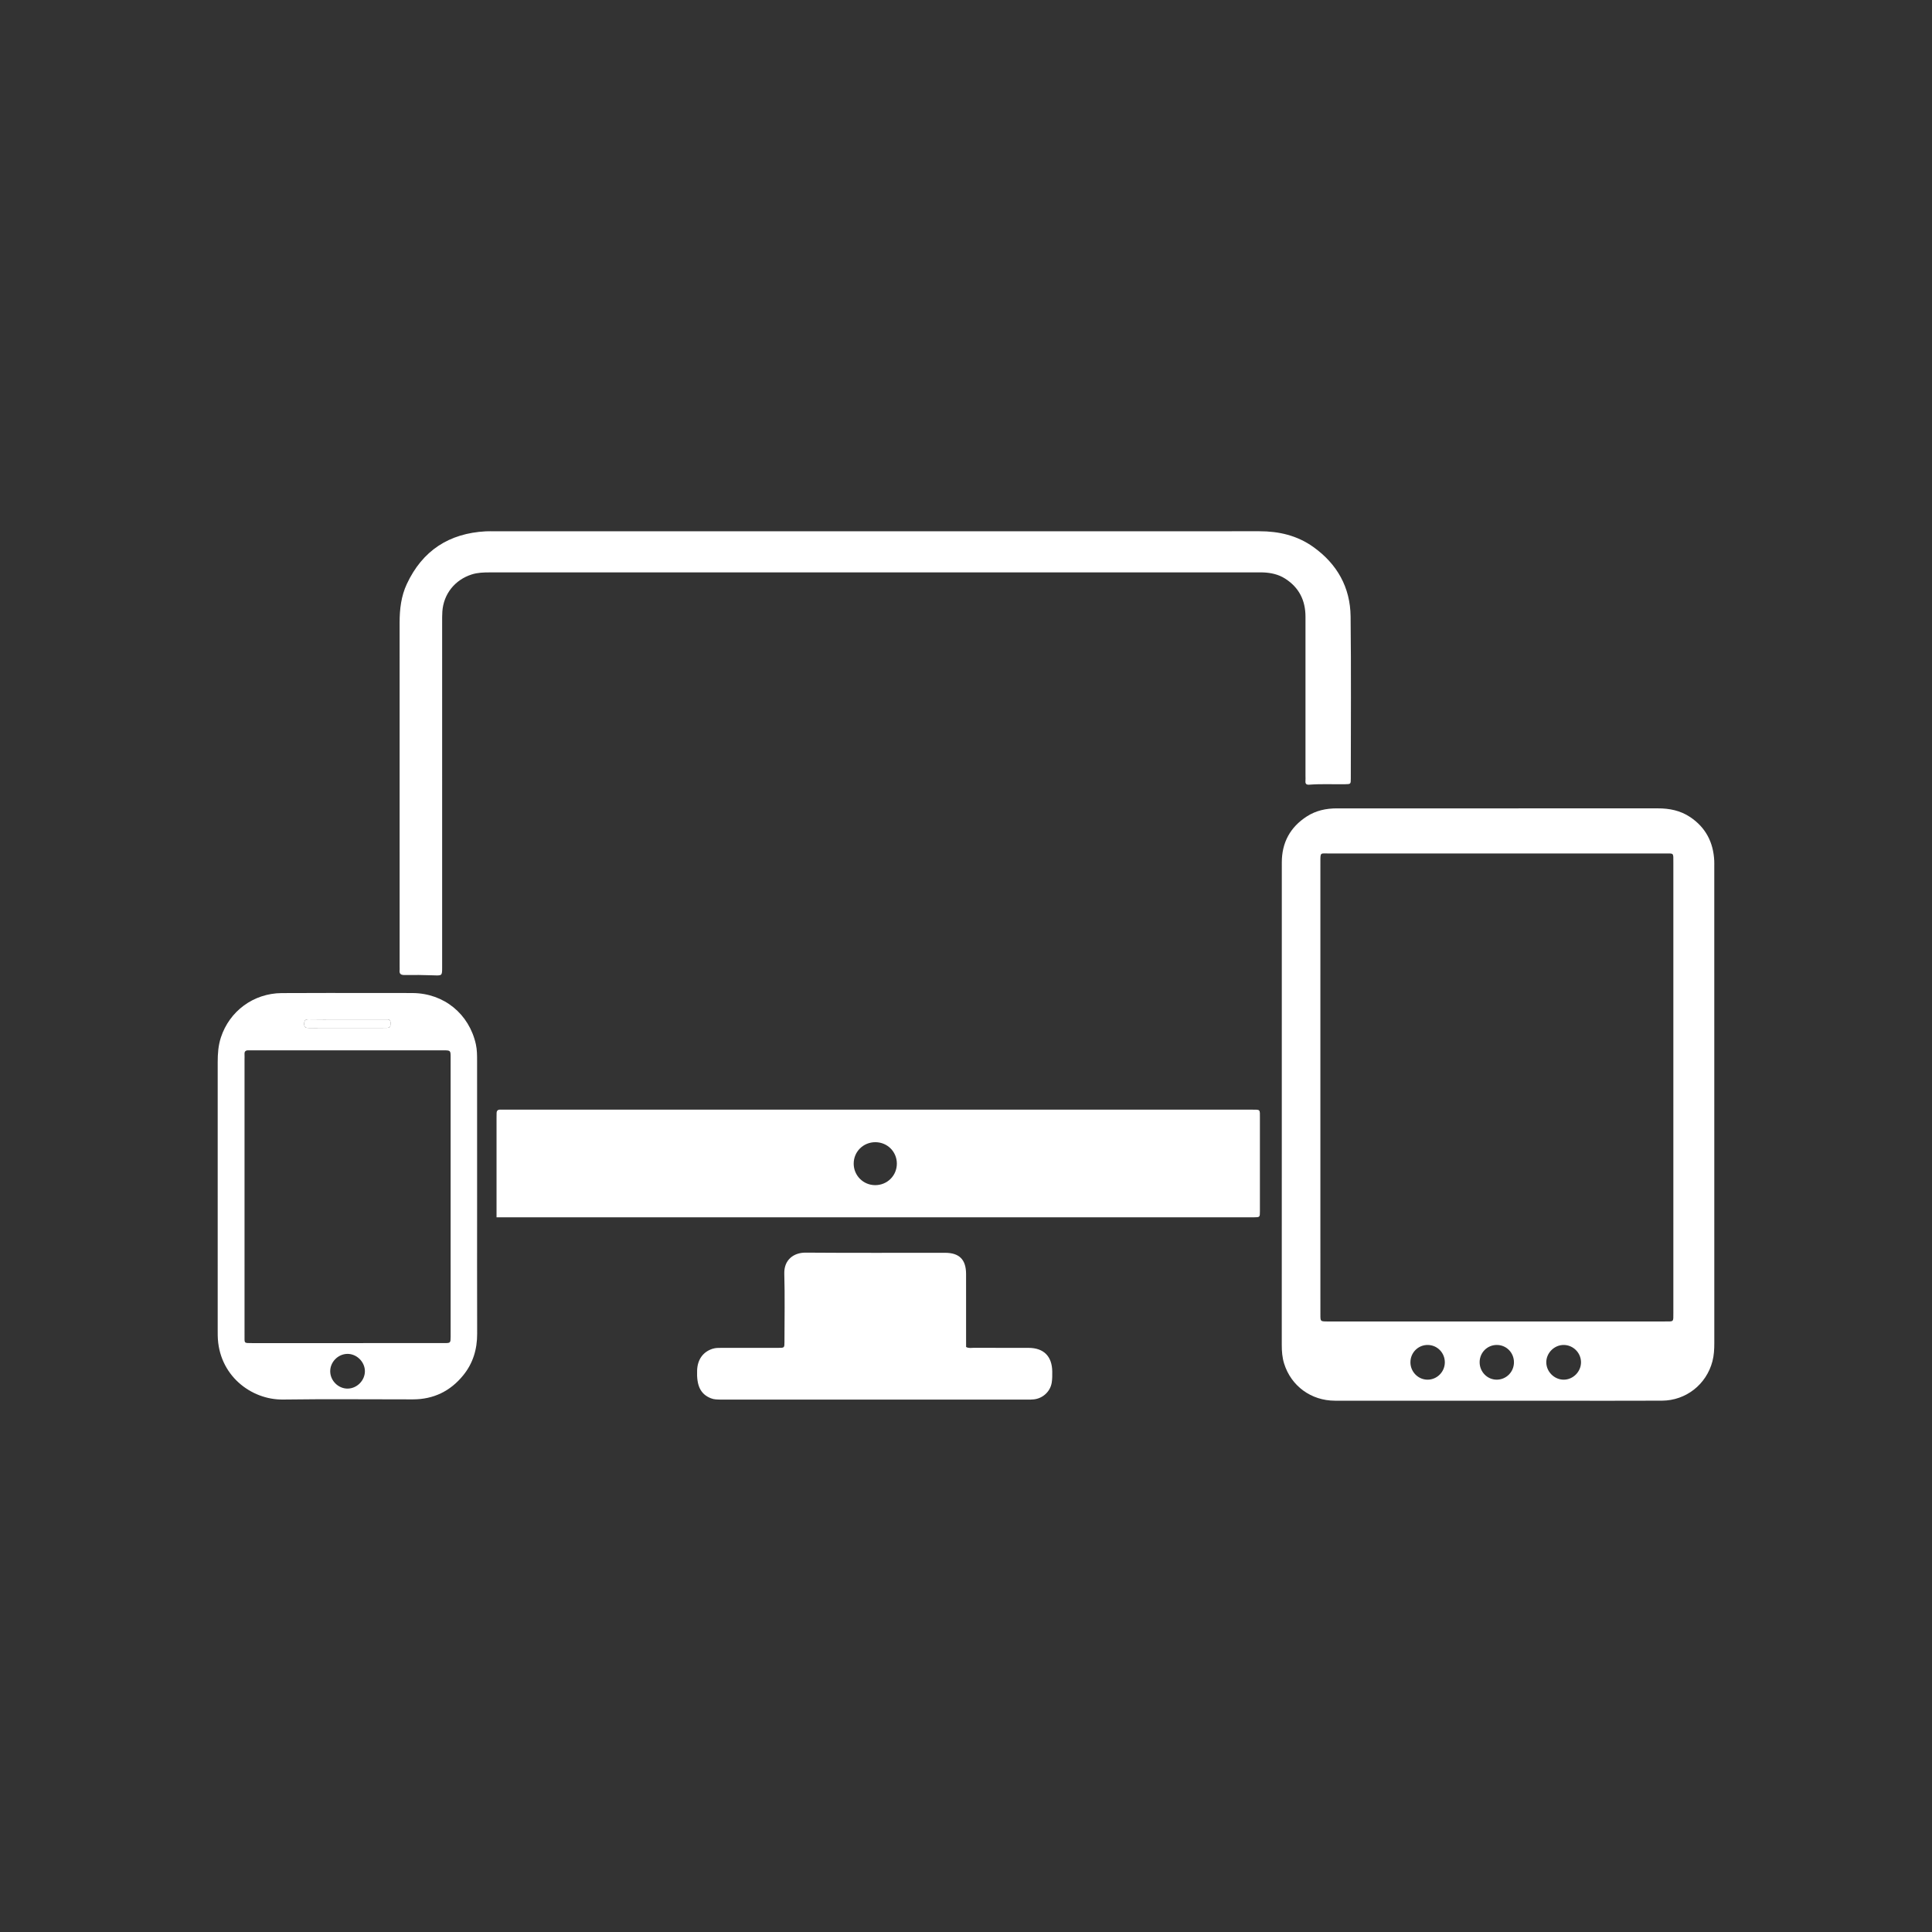
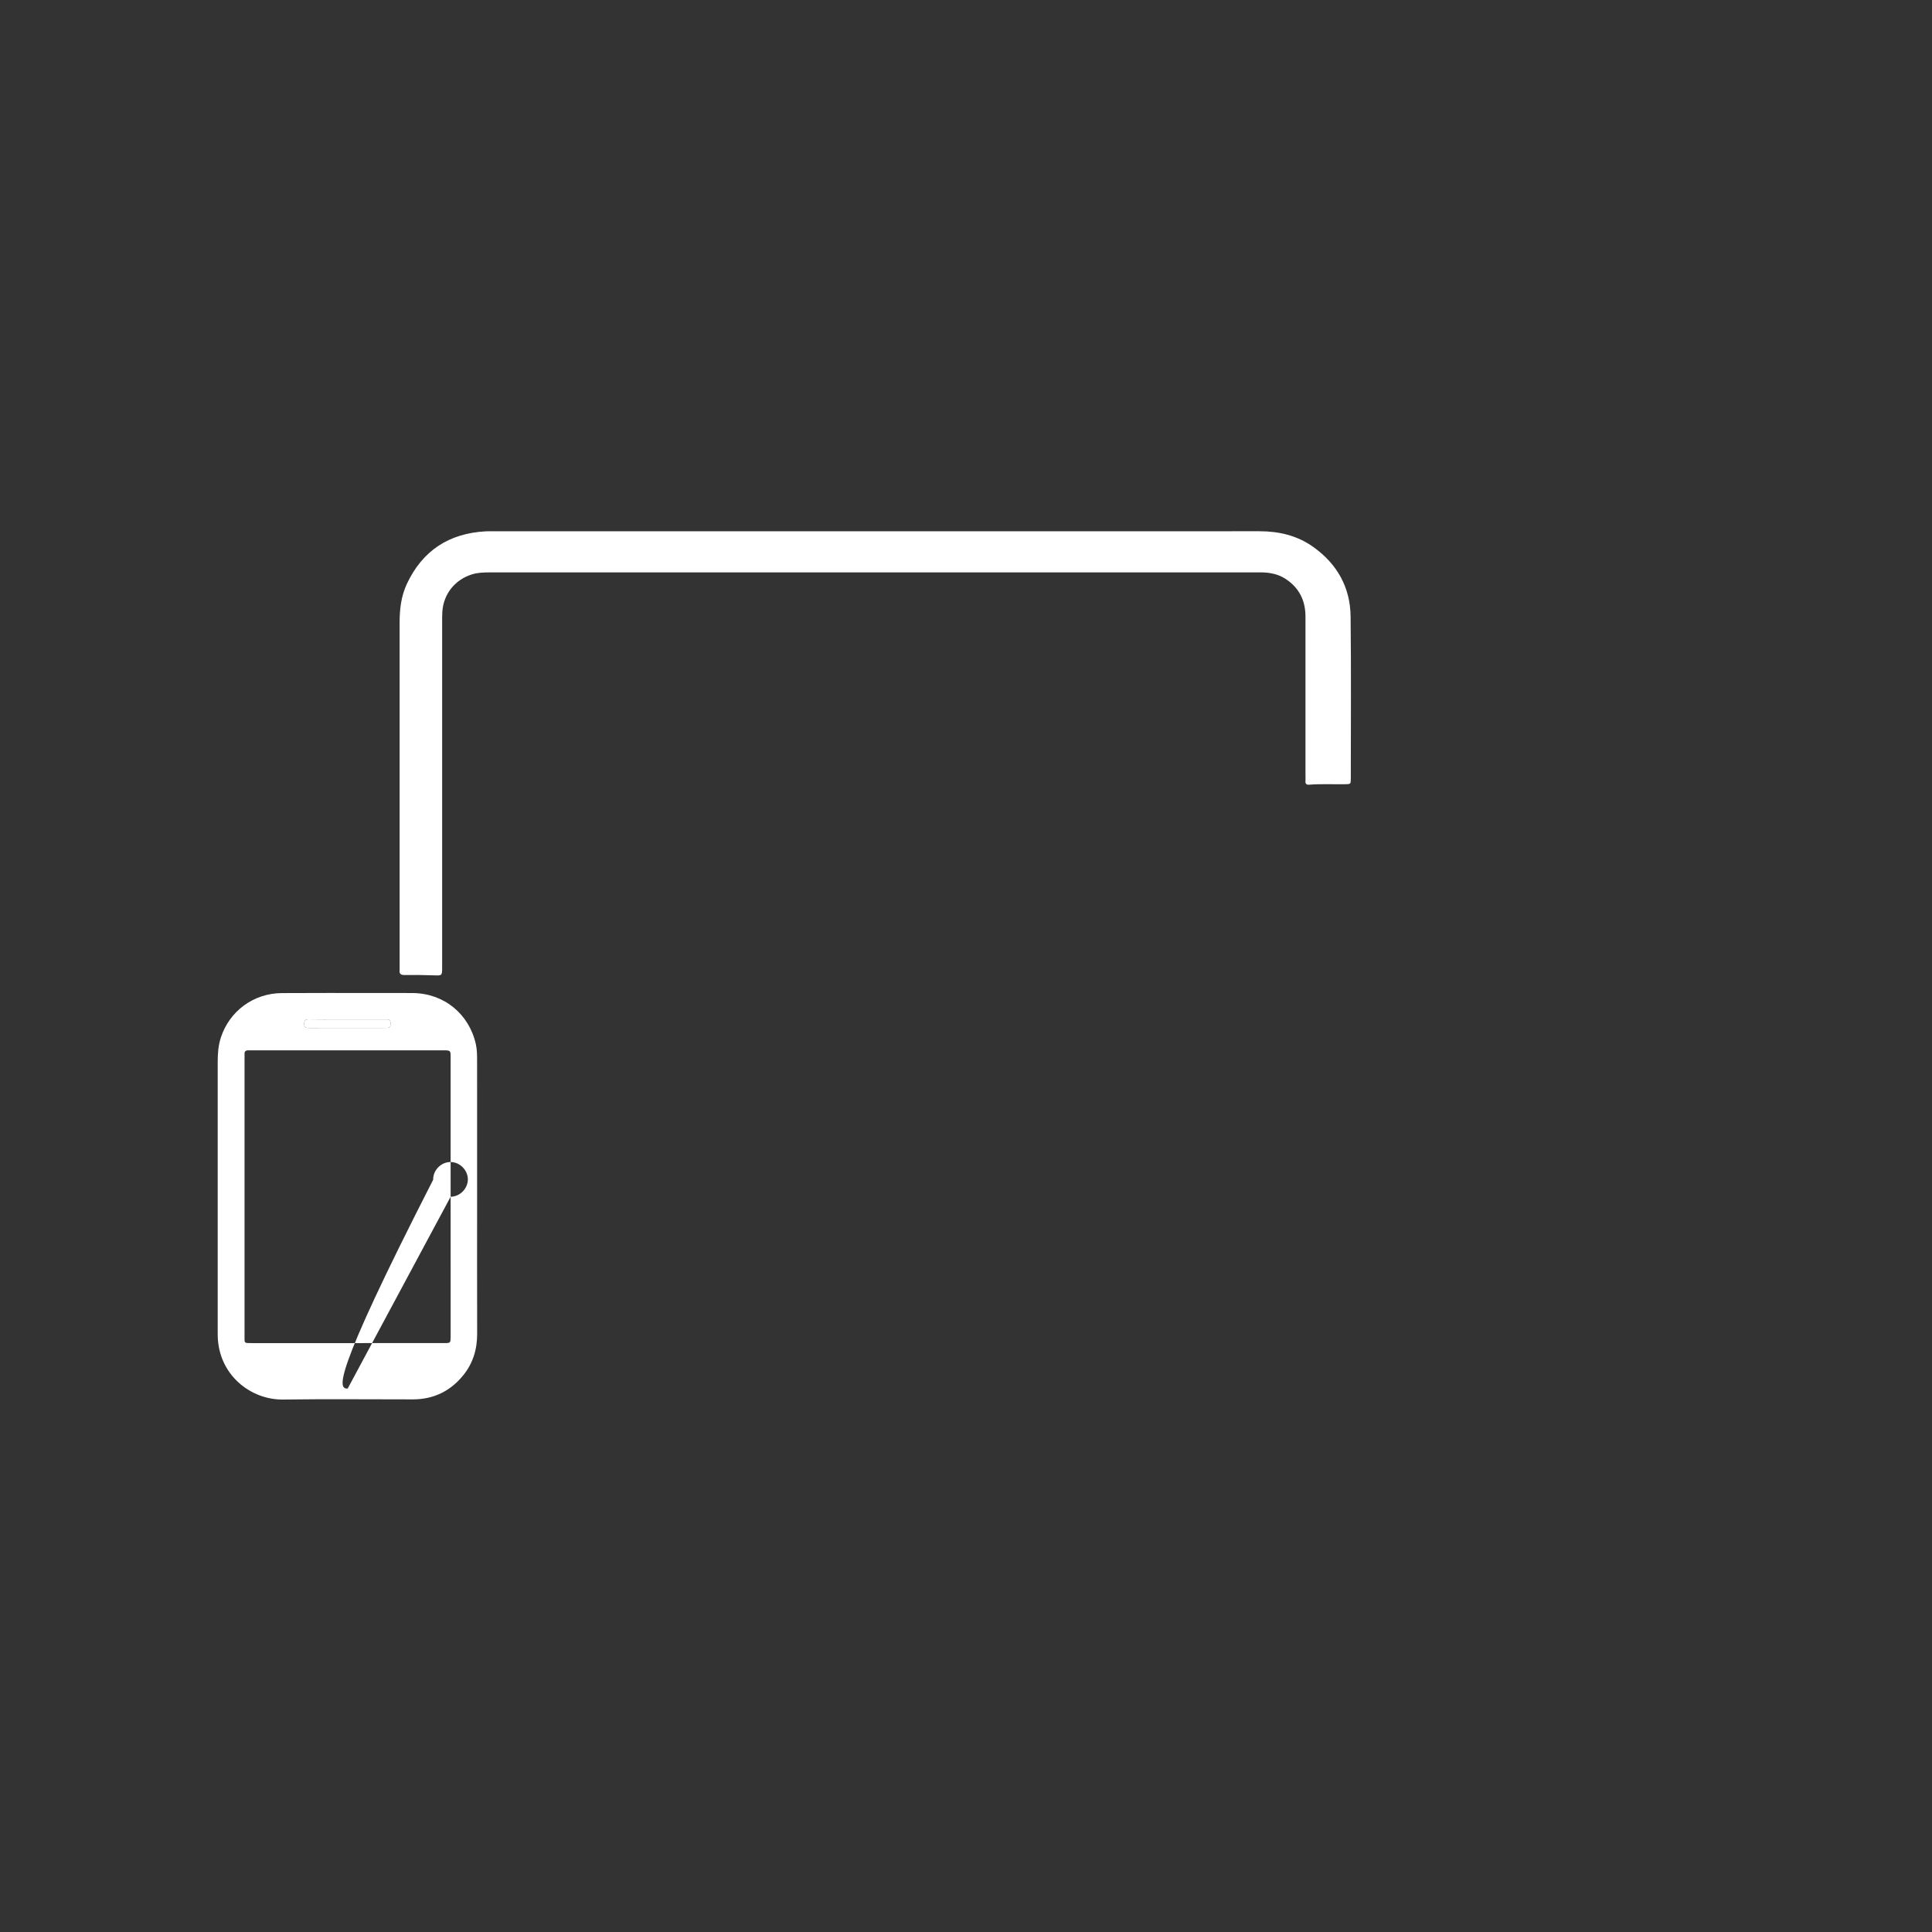
<svg xmlns="http://www.w3.org/2000/svg" version="1.1" id="Layer_1" x="0px" y="0px" width="500px" height="500px" viewBox="0 0 500 500" enable-background="new 0 0 500 500" xml:space="preserve">
  <rect x="0" y="0" width="500" height="500" fill="#333333" stroke="none" />
  <g>
-     <path fill="#FFFFFF" d="M331.729,286.014c0-20.937,0-41.874,0.002-62.811c0-5.149,2.169-9.139,6.488-11.923   c2.351-1.515,4.984-2.075,7.76-2.073c7.274,0.006,14.548,0.001,21.821,0.001c20.431,0,40.861,0.006,61.292-0.005   c2.975-0.002,5.784,0.567,8.287,2.232c4.03,2.682,6.03,6.516,6.265,11.312c0.024,0.505,0.009,1.011,0.009,1.518   c0,41.115-0.003,82.228,0.007,123.343c0.002,1.588-0.085,3.165-0.486,4.7c-1.57,5.99-6.854,10.153-13.057,10.184   c-9.36,0.045-18.722,0.014-28.084,0.014c-18.849,0-37.698,0.013-56.547-0.007c-6.177-0.008-11.328-3.805-13.145-9.569   c-0.499-1.588-0.622-3.211-0.62-4.864C331.73,327.38,331.727,306.697,331.729,286.014z M341.713,281.468   c0,11.762,0,23.524,0,35.287c0,7.841-0.005,15.684,0.005,23.524c0.001,1.689,0.021,1.69,1.646,1.715c0.19,0.003,0.38,0,0.569,0   c28.964,0,57.927,0.001,86.892,0c2.403,0,2.238,0.203,2.238-2.266c0-38.828,0-77.656-0.001-116.487   c0-2.653,0.188-2.361-2.313-2.361c-28.901-0.004-57.801-0.005-86.702,0.002c-2.425,0-2.332-0.42-2.332,2.341   C341.713,242.638,341.713,262.052,341.713,281.468z M387.388,348.073c-2.459-0.01-4.43,1.943-4.46,4.419   c-0.031,2.546,2.021,4.623,4.515,4.565c2.45-0.054,4.382-2.059,4.367-4.528C391.794,350.048,389.844,348.083,387.388,348.073z    M404.639,348.074c-2.42,0.021-4.461,2.07-4.462,4.478c0,2.41,2.037,4.475,4.45,4.507c2.485,0.033,4.587-2.092,4.537-4.59   C409.113,350.035,407.073,348.054,404.639,348.074z M373.92,352.597c0.015-2.469-1.919-4.471-4.365-4.522   c-2.523-0.052-4.565,1.986-4.539,4.535c0.025,2.454,2.035,4.46,4.459,4.449C371.904,357.049,373.904,355.041,373.92,352.597z" />
-     <path fill="#FFFFFF" d="M128.504,315.041c0-0.819,0-1.382,0-1.946c0-7.906,0-15.812,0-23.72c0-0.441,0.002-0.885,0.016-1.327   c0.019-0.622,0.343-0.903,0.967-0.874c0.441,0.021,0.885,0.004,1.328,0.004c64.267,0,128.534,0,192.8,0   c0.063,0,0.126-0.001,0.189,0c2.454,0.009,2.26-0.199,2.261,2.232c0.002,8.033,0.004,16.066-0.001,24.1   c-0.002,1.512-0.017,1.513-1.538,1.53c-0.316,0.004-0.633,0.001-0.947,0.001c-64.204,0-128.408,0-192.611,0   C130.213,315.041,129.458,315.041,128.504,315.041z M226.465,306.715c3.151,0.024,5.658-2.465,5.639-5.603   c-0.018-3.066-2.451-5.493-5.528-5.513c-3.162-0.021-5.666,2.463-5.641,5.593C220.958,304.245,223.41,306.693,226.465,306.715z" />
    <path fill="#FFFFFF" d="M226.493,137.496c33.146,0,66.292,0.008,99.437-0.01c5.063-0.002,9.785,1.095,13.945,4.063   c6.169,4.398,9.574,10.434,9.66,18c0.159,13.978,0.055,27.959,0.051,41.938c0,1.438-0.026,1.445-1.456,1.468   c-3.098,0.052-6.201-0.119-9.294,0.119c-0.75,0.057-1.042-0.216-0.984-0.956c0.038-0.44,0.007-0.884,0.007-1.327   c0-13.727,0-27.453-0.001-41.179c0-4.237-1.668-7.583-5.289-9.881c-1.702-1.079-3.598-1.494-5.579-1.586   c-0.506-0.024-1.013-0.008-1.519-0.008c-66.229,0-132.456,0-198.684,0c-1.582,0-3.153,0.037-4.686,0.524   c-4.376,1.389-7.313,5.062-7.622,9.619c-0.064,0.945-0.052,1.896-0.052,2.844c-0.002,29.73-0.001,59.46-0.001,89.19   c0,2.235,0.001,2.183-2.305,2.099c-2.464-0.091-4.933-0.113-7.398-0.077c-0.982,0.017-1.419-0.285-1.303-1.283   c0.028-0.25,0.004-0.505,0.004-0.759c0-29.731,0.004-59.46-0.005-89.189c0-3.451,0.398-6.833,1.872-9.981   c4.051-8.653,10.94-13.112,20.438-13.616c0.758-0.04,1.518-0.011,2.277-0.011C160.834,137.496,193.664,137.496,226.493,137.496z" />
-     <path fill="#FFFFFF" d="M123.475,309.701c-0.001,11.827-0.024,23.654,0.012,35.482c0.012,4.009-1.072,7.624-3.596,10.734   c-3.343,4.122-7.7,6.235-13.031,6.24c-11.195,0.01-22.392-0.117-33.584,0.042c-8.34,0.121-16.753-6.329-16.928-16.553   c-0.008-0.442-0.006-0.886-0.006-1.327c0-23.148,0.001-46.298-0.001-69.447c0-2.157,0.145-4.29,0.821-6.362   c2.229-6.841,8.447-11.447,15.746-11.5c8.158-0.061,16.317-0.017,24.476-0.018c3.163-0.001,6.325-0.029,9.488,0.008   c8.048,0.092,14.54,5.405,16.284,13.258c0.319,1.438,0.313,2.888,0.315,4.34C123.479,286.3,123.475,298,123.475,309.701z    M116.622,309.717c0-12.013,0.001-24.025-0.001-36.037c0-1.844-0.012-1.844-1.865-1.859c-0.126-0.001-0.253,0-0.379,0   c-16.312,0-32.624,0-48.934,0c-0.379,0-0.76,0.015-1.137,0.002c-0.695-0.025-1.07,0.245-1.022,0.993   c0.028,0.44,0.001,0.884,0.001,1.326c0,6.829,0,13.657,0,20.484c0,17.007-0.001,34.015,0.001,51.021   c0,2.019-0.207,1.946,1.957,1.947c5.248,0.002,10.495,0,15.743,0c11.317,0,22.633,0.003,33.951-0.003   c1.664-0.003,1.666-0.022,1.687-1.647c0.005-0.38,0-0.759,0-1.139C116.622,333.109,116.622,321.414,116.622,309.717z    M89.976,359.369c2.398-0.023,4.451-2.088,4.459-4.483c0.008-2.461-2.173-4.583-4.625-4.5c-2.41,0.082-4.399,2.173-4.351,4.571   C85.506,357.363,87.585,359.394,89.976,359.369z M89.782,266.027c3.347,0,6.694,0.012,10.041-0.008   c1.161-0.007,1.247-0.195,1.242-1.31c-0.006-1.004-0.655-0.887-1.282-0.887c-4.042-0.001-8.084-0.001-12.125-0.001   c-2.588,0-5.179,0.039-7.767-0.02c-0.966-0.021-1.161,0.377-1.158,1.231c0.004,0.901,0.467,1.007,1.198,1.002   C83.216,266.013,86.499,266.027,89.782,266.027z" />
-     <path fill="#FFFFFF" d="M250.026,348.597c0.688,0.388,1.333,0.216,1.946,0.219c4.744,0.017,9.488-0.003,14.233,0.011   c3.907,0.014,6.061,2.166,6.118,6.114c0.013,0.946,0.013,1.907-0.129,2.837c-0.351,2.316-2.267,4.107-4.596,4.376   c-0.563,0.065-1.137,0.065-1.707,0.065c-26.313,0.003-52.628,0.003-78.942,0c-0.569,0-1.138-0.017-1.706-0.057   c-0.439-0.031-0.861-0.126-1.283-0.296c-2.652-1.067-3.712-3.21-3.547-7.24c0.117-2.83,1.556-4.789,4.032-5.573   c0.748-0.236,1.495-0.225,2.251-0.226c4.934-0.004,9.869,0.003,14.802-0.005c1.506-0.002,1.519-0.017,1.52-1.549   c0.005-5.881,0.125-11.769-0.043-17.646c-0.103-3.57,2.411-5.471,5.533-5.445c12.018,0.096,24.037,0.033,36.056,0.042   c3.706,0.002,5.443,1.74,5.455,5.468c0.018,5.693,0.005,11.387,0.005,17.08C250.026,347.393,250.026,348.015,250.026,348.597z" />
+     <path fill="#FFFFFF" d="M123.475,309.701c-0.001,11.827-0.024,23.654,0.012,35.482c0.012,4.009-1.072,7.624-3.596,10.734   c-3.343,4.122-7.7,6.235-13.031,6.24c-11.195,0.01-22.392-0.117-33.584,0.042c-8.34,0.121-16.753-6.329-16.928-16.553   c-0.008-0.442-0.006-0.886-0.006-1.327c0-23.148,0.001-46.298-0.001-69.447c0-2.157,0.145-4.29,0.821-6.362   c2.229-6.841,8.447-11.447,15.746-11.5c8.158-0.061,16.317-0.017,24.476-0.018c3.163-0.001,6.325-0.029,9.488,0.008   c8.048,0.092,14.54,5.405,16.284,13.258c0.319,1.438,0.313,2.888,0.315,4.34C123.479,286.3,123.475,298,123.475,309.701z    M116.622,309.717c0-12.013,0.001-24.025-0.001-36.037c0-1.844-0.012-1.844-1.865-1.859c-0.126-0.001-0.253,0-0.379,0   c-16.312,0-32.624,0-48.934,0c-0.379,0-0.76,0.015-1.137,0.002c-0.695-0.025-1.07,0.245-1.022,0.993   c0.028,0.44,0.001,0.884,0.001,1.326c0,6.829,0,13.657,0,20.484c0,17.007-0.001,34.015,0.001,51.021   c0,2.019-0.207,1.946,1.957,1.947c5.248,0.002,10.495,0,15.743,0c11.317,0,22.633,0.003,33.951-0.003   c1.664-0.003,1.666-0.022,1.687-1.647c0.005-0.38,0-0.759,0-1.139C116.622,333.109,116.622,321.414,116.622,309.717z    c2.398-0.023,4.451-2.088,4.459-4.483c0.008-2.461-2.173-4.583-4.625-4.5c-2.41,0.082-4.399,2.173-4.351,4.571   C85.506,357.363,87.585,359.394,89.976,359.369z M89.782,266.027c3.347,0,6.694,0.012,10.041-0.008   c1.161-0.007,1.247-0.195,1.242-1.31c-0.006-1.004-0.655-0.887-1.282-0.887c-4.042-0.001-8.084-0.001-12.125-0.001   c-2.588,0-5.179,0.039-7.767-0.02c-0.966-0.021-1.161,0.377-1.158,1.231c0.004,0.901,0.467,1.007,1.198,1.002   C83.216,266.013,86.499,266.027,89.782,266.027z" />
    <path fill="#FFFFFF" d="M89.782,266.027c-3.283,0-6.566-0.014-9.851,0.009c-0.731,0.005-1.194-0.101-1.198-1.002   c-0.003-0.854,0.192-1.252,1.158-1.231c2.588,0.059,5.178,0.02,7.767,0.02c4.042,0,8.083,0,12.125,0.001   c0.626,0,1.276-0.117,1.282,0.887c0.006,1.114-0.081,1.303-1.241,1.31C96.478,266.038,93.129,266.027,89.782,266.027z" />
  </g>
</svg>